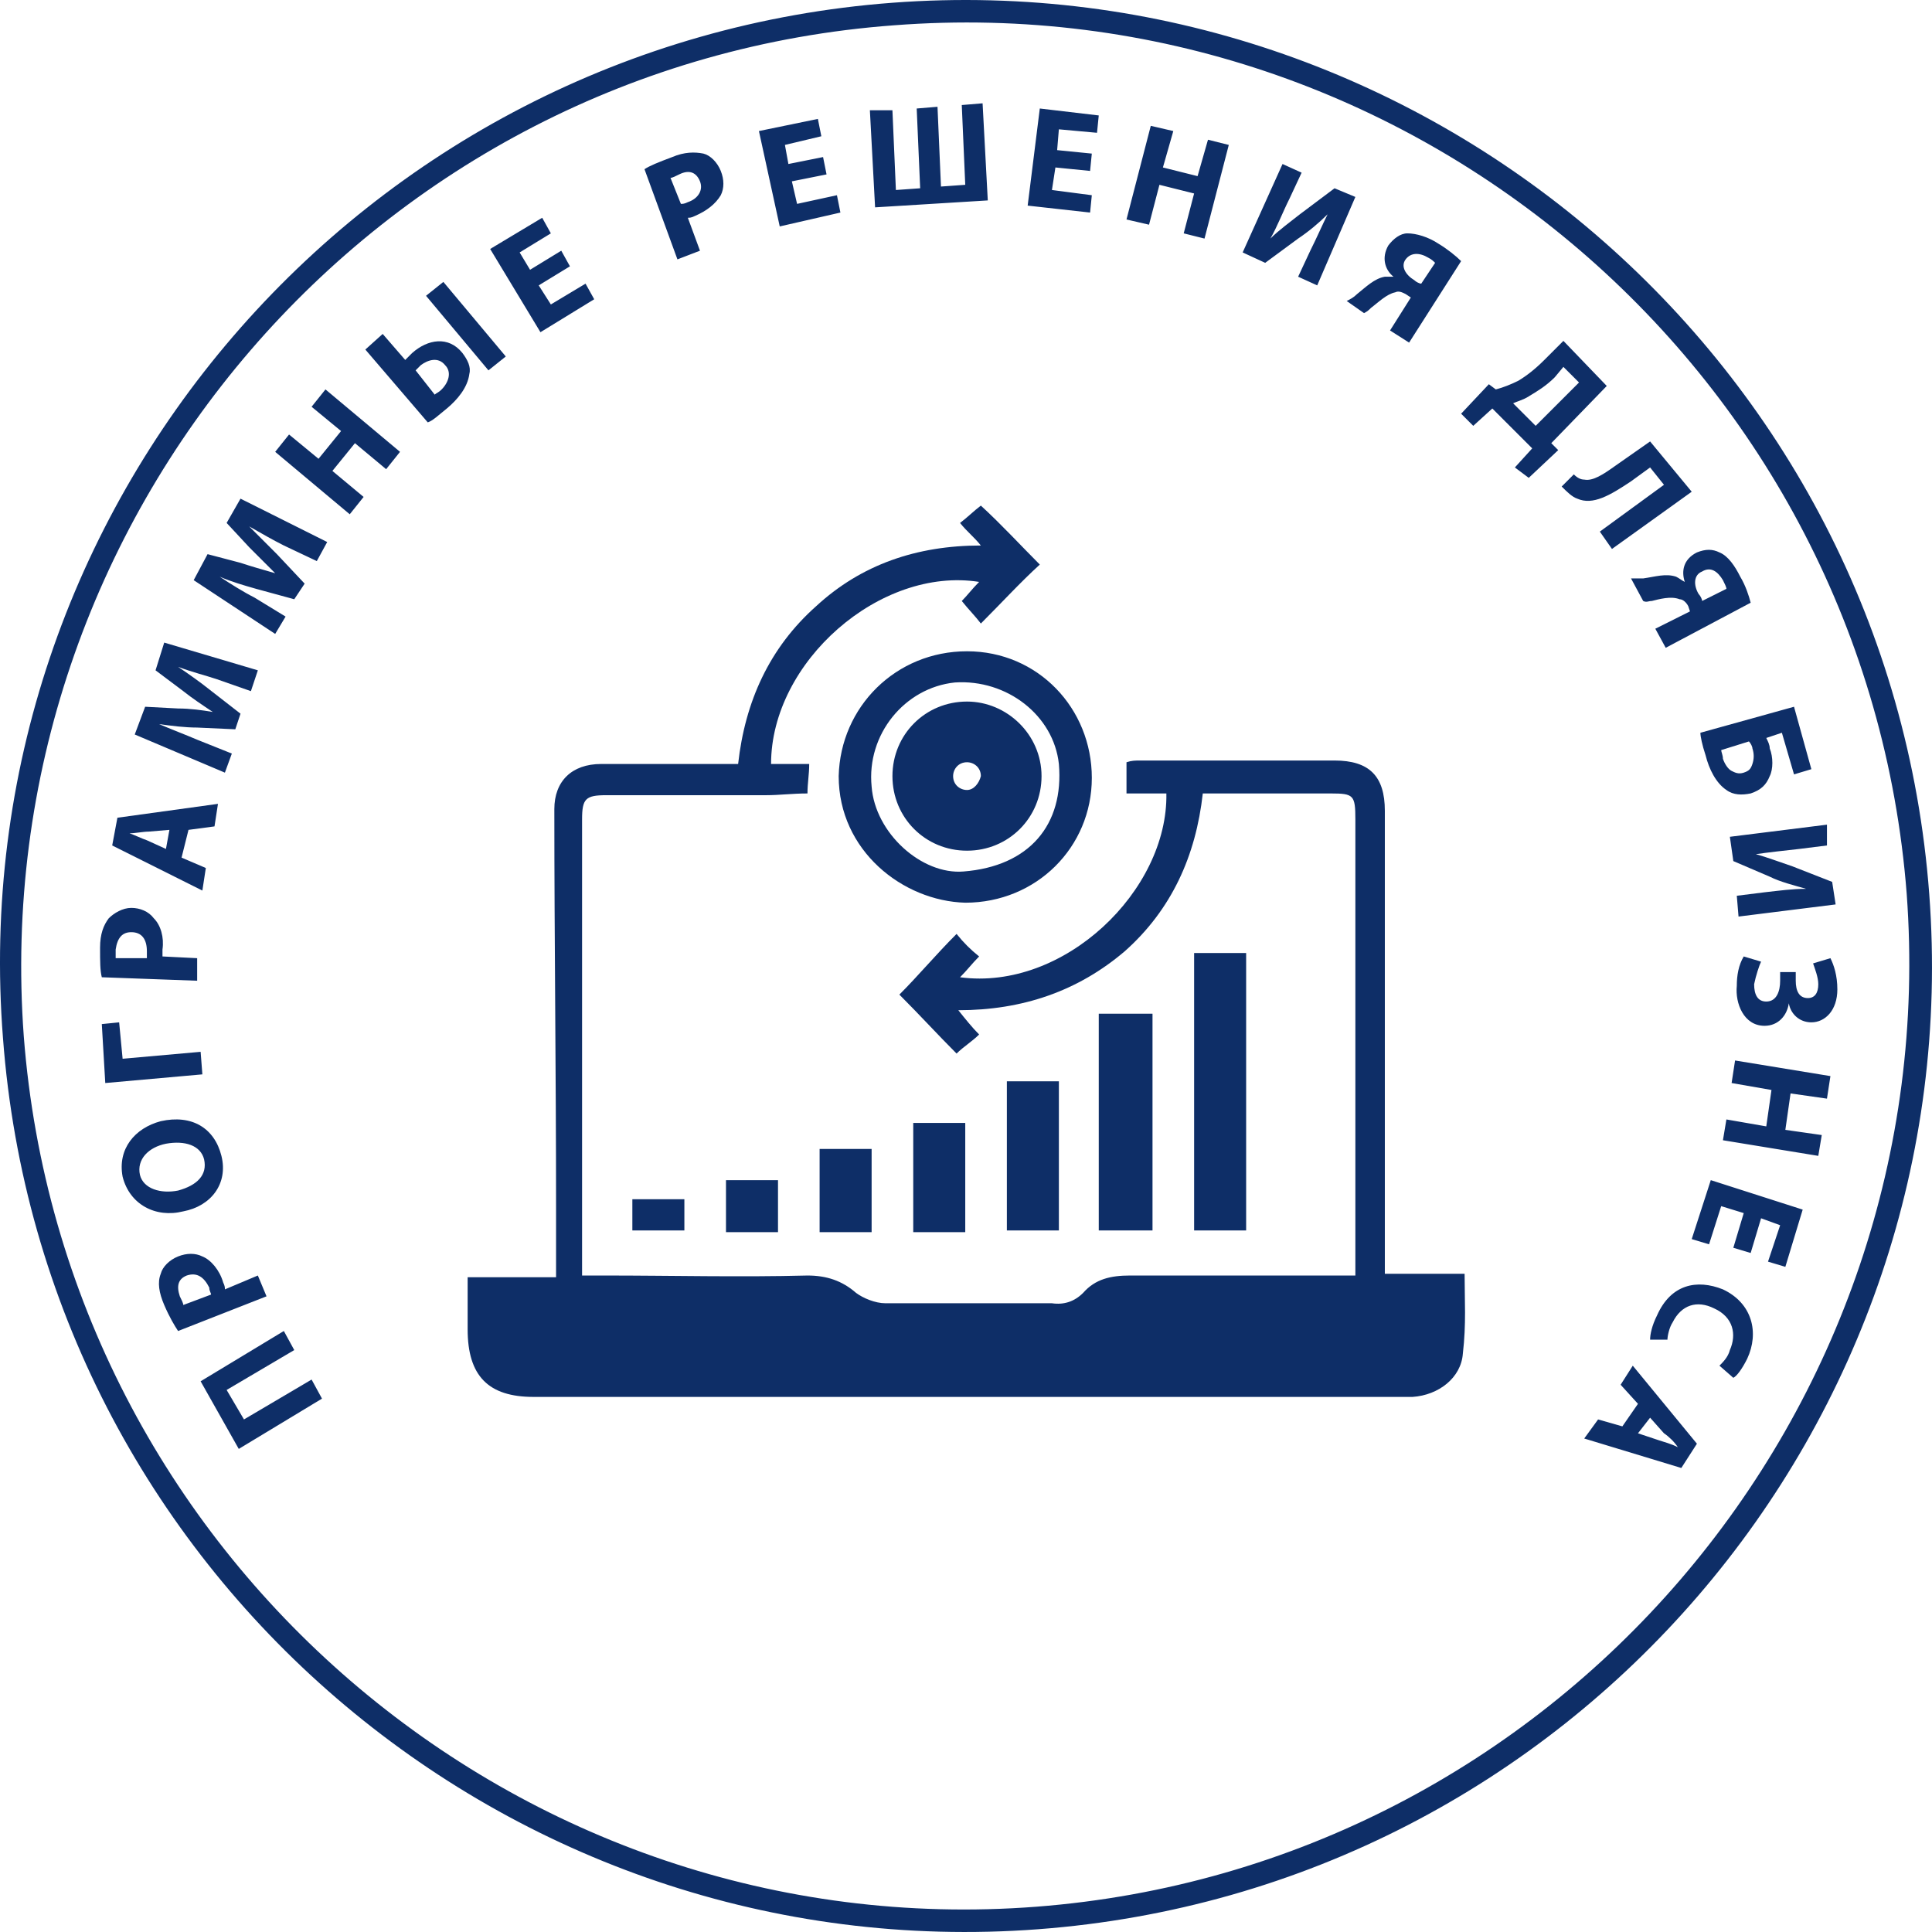
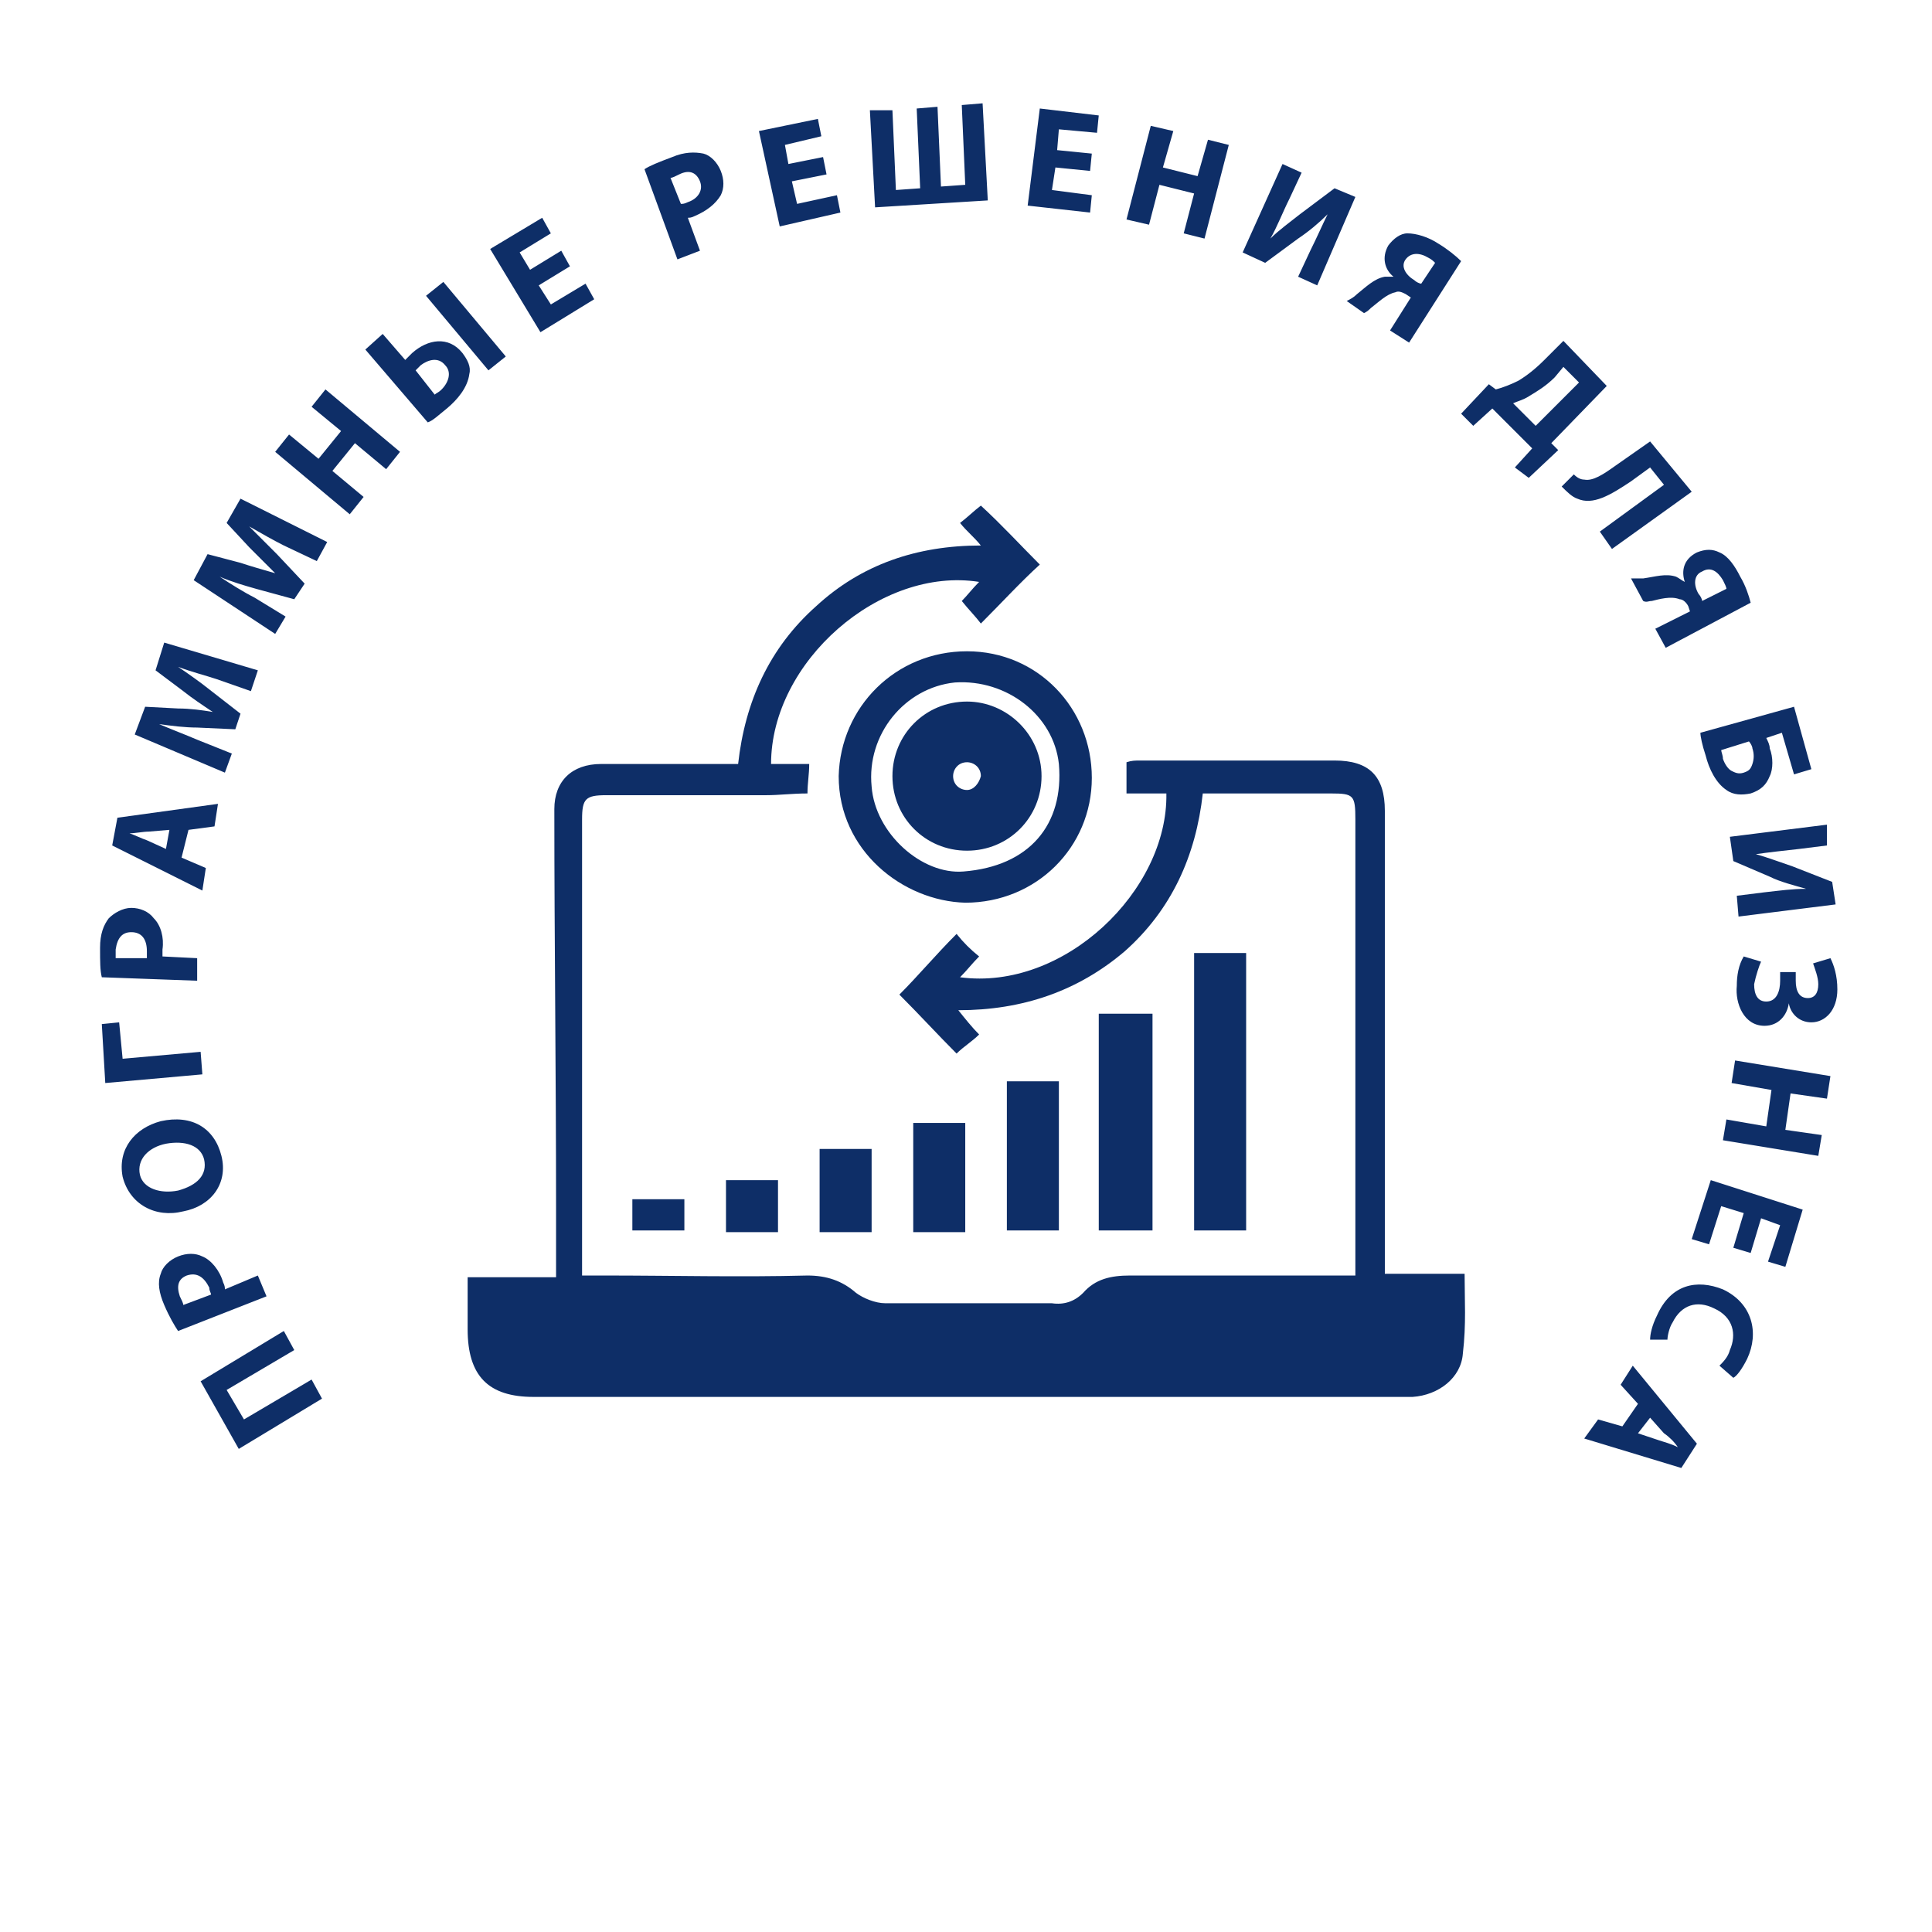
<svg xmlns="http://www.w3.org/2000/svg" width="160" height="160" viewBox="0 0 160 160" fill="none">
  <path fill-rule="evenodd" clip-rule="evenodd" d="M90.42 64.419C90.42 70.163 85.825 74.758 79.938 74.758C74.769 74.615 69.456 70.45 69.456 64.275C69.6 58.531 74.195 53.936 80.082 53.936C85.969 53.936 90.42 58.675 90.42 64.419ZM121.292 105.49H114.687V103.479C114.687 91.416 114.687 79.354 114.687 67.147C114.687 64.275 113.394 62.983 110.523 62.983C105.21 62.983 99.754 62.983 94.441 62.983C94.01 62.983 93.723 62.983 93.292 63.126V65.711H96.594C96.738 73.753 88.123 82.082 79.507 80.933C80.082 80.359 80.513 79.784 81.087 79.21C80.369 78.636 79.795 78.061 79.22 77.343C77.497 79.066 76.061 80.79 74.482 82.369C76.205 84.093 77.641 85.672 79.22 87.252C79.795 86.677 80.513 86.247 81.087 85.672C80.513 85.098 79.938 84.38 79.364 83.662C84.677 83.662 89.272 82.082 93.148 78.779C97.025 75.333 99.035 70.881 99.61 65.711C103.2 65.711 106.789 65.711 110.235 65.711C112.102 65.711 112.246 65.855 112.246 67.865C112.246 79.928 112.246 91.991 112.246 104.197V105.633H110.379C104.779 105.633 99.179 105.633 93.579 105.633C92 105.633 90.707 105.92 89.702 107.069C88.984 107.787 88.123 108.075 87.118 107.931C82.523 107.931 77.928 107.931 73.333 107.931C72.472 107.931 71.467 107.5 70.892 107.069C69.743 106.064 68.451 105.633 66.872 105.633C61.272 105.777 55.672 105.633 50.072 105.633H48.205V104.054C48.205 100.463 48.205 96.73 48.205 93.14C48.205 84.667 48.205 76.338 48.205 67.865C48.205 66.142 48.492 65.855 50.216 65.855C54.667 65.855 58.974 65.855 63.426 65.855C64.574 65.855 65.579 65.711 66.872 65.711C66.872 64.85 67.015 64.132 67.015 63.27H63.856C63.856 54.797 72.903 46.899 81.087 48.191C80.513 48.766 80.082 49.34 79.651 49.771C80.225 50.489 80.8 51.063 81.231 51.638C82.954 49.915 84.533 48.191 86.113 46.755C84.533 45.176 82.954 43.453 81.231 41.873C80.656 42.304 80.082 42.878 79.507 43.309C80.082 44.027 80.656 44.458 81.231 45.176C75.918 45.176 71.323 46.755 67.59 50.202C63.713 53.648 61.703 58.1 61.128 63.27C57.251 63.27 53.518 63.27 49.785 63.27C47.344 63.27 45.908 64.706 45.908 67.004C45.908 77.918 46.051 88.975 46.051 99.889C46.051 101.756 46.051 103.623 46.051 105.777H38.728C38.728 107.357 38.728 108.649 38.728 110.085C38.728 113.962 40.452 115.686 44.185 115.686C67.877 115.686 91.713 115.686 115.405 115.686C115.979 115.686 116.41 115.686 116.984 115.686C119.138 115.542 121.004 114.106 121.148 112.095C121.435 109.654 121.292 107.644 121.292 105.49ZM80.082 58.1C76.636 58.1 73.908 60.829 73.908 64.275C73.908 67.722 76.636 70.45 80.082 70.45C83.528 70.45 86.256 67.722 86.256 64.275C86.256 60.829 83.384 58.1 80.082 58.1ZM80.082 65.424C79.507 65.424 78.933 64.993 78.933 64.275C78.933 63.701 79.364 63.126 80.082 63.126C80.656 63.126 81.231 63.557 81.231 64.275C81.087 64.85 80.656 65.424 80.082 65.424ZM56.677 99.315H52.369V101.9H56.677V99.315ZM64.431 97.735H60.123V102.043H64.431V97.735ZM72.184 95.15H67.877V102.043H72.184V95.15ZM79.938 92.996H75.631V102.043H79.938V92.996ZM87.692 89.549H83.384V101.9H87.692V89.549ZM95.446 83.949H90.995V101.9H95.446V83.949ZM103.2 78.923H98.892V101.9H103.2V78.923ZM79.795 72.173C85.251 71.743 88.123 68.296 87.692 63.27C87.261 59.249 83.384 56.233 79.077 56.52C74.913 56.951 71.754 60.829 72.184 65.137C72.472 69.014 76.349 72.461 79.795 72.173Z" fill="#0E2E67" />
-   <path d="M85.968 159.772C42.03 163.075 3.549 130.046 0.246 85.96C-3.2 42.017 29.969 3.531 73.907 0.228C117.845 -3.075 156.47 29.954 159.772 74.04C163.075 117.983 130.05 156.469 85.968 159.772ZM74.05 2.094C31.117 5.254 -1.19 42.878 1.969 85.816C5.272 128.754 42.892 161.208 85.825 157.906C128.757 154.603 161.065 116.978 157.906 74.04C154.603 31.103 116.983 -1.208 74.05 2.094Z" fill="#0E2E67" />
  <path d="M14.749 110.228C14.461 109.797 14.031 109.079 13.6 108.074C13.169 107.068 13.025 106.207 13.313 105.489C13.456 104.914 14.031 104.34 14.749 104.053C15.466 103.766 16.184 103.766 16.759 104.053C17.477 104.34 18.195 105.202 18.482 106.207C18.625 106.494 18.625 106.638 18.625 106.781L21.354 105.632L22.072 107.356L14.749 110.228ZM17.477 107.212C17.477 107.068 17.333 106.925 17.333 106.638C16.902 105.776 16.328 105.345 15.466 105.632C14.749 105.92 14.605 106.494 14.892 107.356C15.036 107.643 15.179 107.93 15.179 108.074L17.477 107.212ZM13.313 92.852C15.897 92.277 17.764 93.426 18.338 95.724C18.913 98.021 17.477 99.888 15.179 100.319C12.882 100.893 10.728 99.745 10.154 97.447C9.723 95.149 11.159 93.426 13.313 92.852ZM14.749 98.596C16.328 98.165 17.19 97.303 16.902 96.011C16.615 94.862 15.323 94.431 13.743 94.718C12.308 95.006 11.303 96.011 11.59 97.303C11.877 98.452 13.313 98.883 14.749 98.596ZM8.431 84.81L9.867 84.666L10.154 87.682L16.615 87.107L16.759 88.974L8.718 89.692L8.431 84.81ZM8.431 80.932C8.287 80.358 8.287 79.64 8.287 78.491C8.287 77.342 8.574 76.624 9.005 76.05C9.436 75.619 10.154 75.188 10.872 75.188C11.59 75.188 12.308 75.475 12.738 76.05C13.313 76.624 13.6 77.629 13.456 78.635C13.456 78.922 13.456 79.066 13.456 79.209L16.328 79.353V81.22L8.431 80.932ZM12.164 79.353C12.164 79.209 12.164 79.066 12.164 78.778C12.164 77.773 11.733 77.199 10.872 77.199C10.154 77.199 9.723 77.629 9.579 78.635C9.579 79.066 9.579 79.209 9.579 79.353H12.164ZM15.036 71.024L17.046 71.885L16.759 73.752L9.292 70.018L9.723 67.721L18.051 66.572L17.764 68.439L15.61 68.726L15.036 71.024ZM14.031 68.726L12.308 68.87C11.877 68.87 11.159 69.013 10.728 69.013C11.159 69.157 11.733 69.444 12.164 69.588L13.743 70.306L14.031 68.726ZM17.907 56.232C17.046 55.945 15.897 55.658 14.749 55.227C15.61 55.802 16.615 56.52 17.333 57.094L19.918 59.105L19.487 60.397L16.328 60.253C15.323 60.253 14.174 60.11 13.169 59.966C14.174 60.397 15.323 60.828 16.328 61.259L19.2 62.407L18.625 63.987L11.159 60.828L12.02 58.53L14.749 58.674C15.754 58.674 16.759 58.817 17.62 58.961C16.759 58.386 15.897 57.812 15.179 57.238L12.882 55.514L13.6 53.217L21.354 55.514L20.779 57.238L17.907 56.232ZM23.507 45.175C22.646 44.744 21.641 44.17 20.636 43.595C21.354 44.313 22.215 45.175 22.933 45.893L25.23 48.334L24.369 49.627L21.21 48.765C20.205 48.478 19.2 48.191 18.195 47.76C19.056 48.334 20.205 49.052 21.066 49.483L23.651 51.063L22.79 52.499L16.041 48.047L17.19 45.893L19.918 46.611C20.779 46.898 21.784 47.185 22.79 47.472C22.072 46.755 21.354 46.036 20.636 45.318L18.769 43.308L19.918 41.297L27.097 44.888L26.236 46.467L23.507 45.175ZM23.938 35.984L26.379 37.995L28.246 35.697L25.805 33.687L26.954 32.25L33.128 37.42L31.979 38.856L29.395 36.702L27.528 39L30.113 41.154L28.964 42.59L22.79 37.42L23.938 35.984ZM31.692 27.655L33.559 29.809C33.702 29.666 33.989 29.378 34.133 29.235C35.425 28.086 37.148 27.799 38.297 29.235C38.728 29.809 39.015 30.384 38.871 30.958C38.728 32.107 37.866 33.112 37.005 33.83C36.287 34.404 35.856 34.835 35.425 34.979L30.256 28.948L31.692 27.655ZM36 32.681C36.143 32.538 36.287 32.538 36.574 32.25C37.148 31.676 37.435 30.814 36.861 30.24C36.287 29.522 35.425 29.809 34.851 30.24C34.707 30.384 34.564 30.527 34.42 30.671L36 32.681ZM36.718 23.347L41.887 29.522L40.451 30.671L35.282 24.496L36.718 23.347ZM47.2 22.055L44.615 23.634L45.62 25.214L48.492 23.491L49.21 24.783L44.758 27.512L40.594 20.619L44.902 18.034L45.62 19.326L43.035 20.906L43.897 22.342L46.481 20.762L47.2 22.055ZM53.374 14.013C53.804 13.725 54.523 13.438 55.671 13.007C56.676 12.577 57.538 12.577 58.256 12.72C58.83 12.864 59.404 13.438 59.692 14.156C59.979 14.874 59.979 15.592 59.692 16.167C59.261 16.885 58.543 17.459 57.538 17.89C57.251 18.034 57.107 18.034 56.964 18.034L57.969 20.762L56.102 21.48L53.374 14.013ZM56.389 16.885C56.533 16.885 56.676 16.885 56.964 16.741C57.825 16.454 58.256 15.736 57.969 15.018C57.681 14.3 57.107 14.013 56.245 14.444C55.958 14.587 55.671 14.731 55.528 14.731L56.389 16.885ZM68.451 14.444L65.579 15.018L66.01 16.885L69.312 16.167L69.599 17.603L64.574 18.752L62.851 10.853L67.733 9.848L68.02 11.284L65.004 12.002L65.292 13.582L68.163 13.007L68.451 14.444ZM73.907 9.13L74.194 15.736L76.204 15.592L75.917 8.986L77.64 8.843L77.927 15.449L79.938 15.305L79.65 8.699L81.374 8.556L81.804 16.598L72.471 17.172L72.04 9.13H73.907ZM90.276 14.156L87.404 13.869L87.117 15.736L90.419 16.167L90.276 17.603L85.107 17.028L86.112 8.986L90.994 9.561L90.85 10.997L87.691 10.71L87.548 12.433L90.419 12.72L90.276 14.156ZM97.168 10.853L96.307 13.869L99.178 14.587L100.04 11.571L101.763 12.002L99.753 19.757L98.03 19.326L98.891 16.023L96.019 15.305L95.158 18.608L93.291 18.177L95.302 10.422L97.168 10.853ZM107.794 14.3L106.789 16.454C106.214 17.603 105.783 18.752 105.209 19.757C105.927 19.039 106.932 18.321 107.65 17.746L110.522 15.592L112.245 16.31L109.086 23.634L107.506 22.916L108.512 20.762C109.086 19.613 109.517 18.608 109.947 17.746C109.23 18.464 108.368 19.182 107.506 19.757L104.778 21.767L102.912 20.906L106.214 13.582L107.794 14.3ZM111.527 24.927C111.814 24.783 112.101 24.639 112.388 24.352C113.106 23.778 113.824 23.06 114.686 22.916C114.973 22.916 115.26 22.916 115.404 22.916C114.686 22.342 114.399 21.337 114.973 20.331C115.404 19.757 115.978 19.326 116.553 19.326C117.27 19.326 118.276 19.613 119.137 20.188C119.855 20.619 120.573 21.193 121.004 21.624L116.696 28.373L115.117 27.368L116.84 24.639L116.409 24.352C116.122 24.209 115.835 24.065 115.547 24.209C114.829 24.352 114.112 25.07 113.537 25.501C113.394 25.645 113.25 25.788 112.963 25.932L111.527 24.927ZM118.85 21.767C118.706 21.624 118.563 21.48 118.276 21.337C117.558 20.906 116.84 20.906 116.409 21.48C115.978 22.055 116.409 22.773 117.127 23.203C117.27 23.347 117.558 23.491 117.701 23.491L118.85 21.767ZM133.065 31.963L128.47 36.702L129.045 37.277L126.604 39.574L125.455 38.713L126.891 37.133L123.588 33.83L122.009 35.266L121.004 34.261L123.301 31.82L123.876 32.25C124.45 32.107 125.168 31.82 125.742 31.532C126.46 31.102 127.178 30.527 127.896 29.809L129.475 28.23L133.065 31.963ZM128.758 31.245C128.04 31.963 127.322 32.394 126.604 32.825C126.173 33.112 125.599 33.256 125.311 33.399L127.178 35.266L130.768 31.676L129.475 30.384L128.758 31.245ZM140.101 40.723L133.496 45.462L132.491 44.026L137.804 40.149L136.655 38.713L135.075 39.861C133.352 41.01 131.916 41.872 130.624 41.297C130.193 41.154 129.763 40.723 129.332 40.292L130.337 39.287C130.624 39.574 130.911 39.718 131.199 39.718C131.916 39.861 132.778 39.287 133.783 38.569L136.655 36.559L140.101 40.723ZM135.075 47.903C135.363 47.903 135.65 47.903 136.081 47.903C137.086 47.76 137.947 47.472 138.809 47.76C139.096 47.903 139.239 48.047 139.527 48.191C139.239 47.329 139.383 46.324 140.532 45.749C141.25 45.462 141.824 45.462 142.398 45.749C143.116 46.036 143.691 46.898 144.121 47.76C144.552 48.478 144.839 49.339 144.983 49.914L137.947 53.648L137.086 52.068L139.957 50.632L139.814 50.201C139.67 49.914 139.383 49.627 139.096 49.627C138.378 49.339 137.373 49.627 136.798 49.77C136.511 49.77 136.368 49.914 136.081 49.77L135.075 47.903ZM142.973 48.765C142.973 48.621 142.829 48.334 142.686 48.047C142.255 47.329 141.68 46.898 140.963 47.329C140.245 47.616 140.245 48.478 140.675 49.196C140.819 49.339 140.963 49.627 140.963 49.77L142.973 48.765ZM150.009 63.7L148.573 64.131L147.568 60.684L146.275 61.115C146.419 61.402 146.562 61.689 146.562 61.977C146.85 62.695 146.85 63.7 146.562 64.274C146.275 64.992 145.845 65.423 144.983 65.71C144.265 65.854 143.547 65.854 142.973 65.423C142.111 64.849 141.537 63.7 141.25 62.551C140.963 61.689 140.819 60.971 140.819 60.684L148.573 58.53L150.009 63.7ZM142.542 62.12C142.542 62.264 142.686 62.551 142.686 62.838C142.829 63.269 143.116 63.7 143.404 63.843C143.691 63.987 143.978 64.131 144.409 63.987C144.839 63.843 144.983 63.7 145.127 63.269C145.27 62.838 145.27 62.407 145.127 61.977C145.127 61.833 144.983 61.546 144.839 61.402L142.542 62.12ZM151.301 70.018L149.003 70.306C147.711 70.449 146.419 70.593 145.414 70.737C146.419 71.024 147.568 71.454 148.429 71.742L151.732 73.034L152.019 74.901L143.978 75.906L143.834 74.183L146.132 73.896C147.424 73.752 148.429 73.609 149.578 73.609C148.573 73.321 147.424 73.034 146.562 72.603L143.547 71.311L143.26 69.3L151.301 68.295V70.018ZM151.588 79.353C151.875 79.927 152.162 80.789 152.162 81.938C152.162 83.661 151.157 84.666 150.009 84.666C149.003 84.666 148.285 83.948 148.142 83.087C147.998 84.092 147.28 84.953 146.132 84.953C144.409 84.953 143.691 83.087 143.834 81.65C143.834 80.789 143.978 79.927 144.409 79.209L145.845 79.64C145.701 79.927 145.414 80.789 145.27 81.507C145.27 82.368 145.557 82.943 146.275 82.943C147.137 82.943 147.424 82.081 147.424 81.22V80.502H148.716V81.22C148.716 82.081 149.003 82.656 149.721 82.656C150.296 82.656 150.583 82.225 150.583 81.507C150.583 80.932 150.296 80.214 150.152 79.784L151.588 79.353ZM151.301 90.985L148.286 90.554L147.855 93.57L150.87 94L150.583 95.724L142.686 94.431L142.973 92.708L146.275 93.282L146.706 90.267L143.404 89.692L143.691 87.825L151.588 89.118L151.301 90.985ZM143.547 103.335L144.409 100.463L142.542 99.888L141.537 103.048L140.101 102.617L141.68 97.734L149.291 100.175L147.855 104.914L146.419 104.484L147.424 101.468L145.845 100.893L144.983 103.766L143.547 103.335ZM136.655 110.946C136.655 110.515 136.798 109.797 137.229 108.935C138.378 106.35 140.532 105.92 142.686 106.781C145.127 107.93 145.701 110.371 144.696 112.525C144.265 113.387 143.834 113.961 143.547 114.105L142.398 113.1C142.686 112.813 143.116 112.382 143.26 111.807C143.834 110.515 143.547 109.079 141.968 108.361C140.532 107.643 139.239 108.074 138.522 109.51C138.234 109.941 138.091 110.659 138.091 110.946H136.655ZM135.65 116.259L134.214 114.679L135.219 113.1L140.532 119.562L139.239 121.572L131.199 119.131L132.347 117.552L134.357 118.126L135.65 116.259ZM135.65 118.7L137.373 119.275C137.804 119.418 138.378 119.562 138.952 119.849C138.665 119.418 138.234 118.988 137.804 118.7L136.655 117.408L135.65 118.7ZM16.615 114.392L23.507 110.228L24.369 111.807L18.769 115.11L20.205 117.552L25.805 114.249L26.666 115.828L19.774 119.993L16.615 114.392Z" fill="#0E2E67" />
</svg>